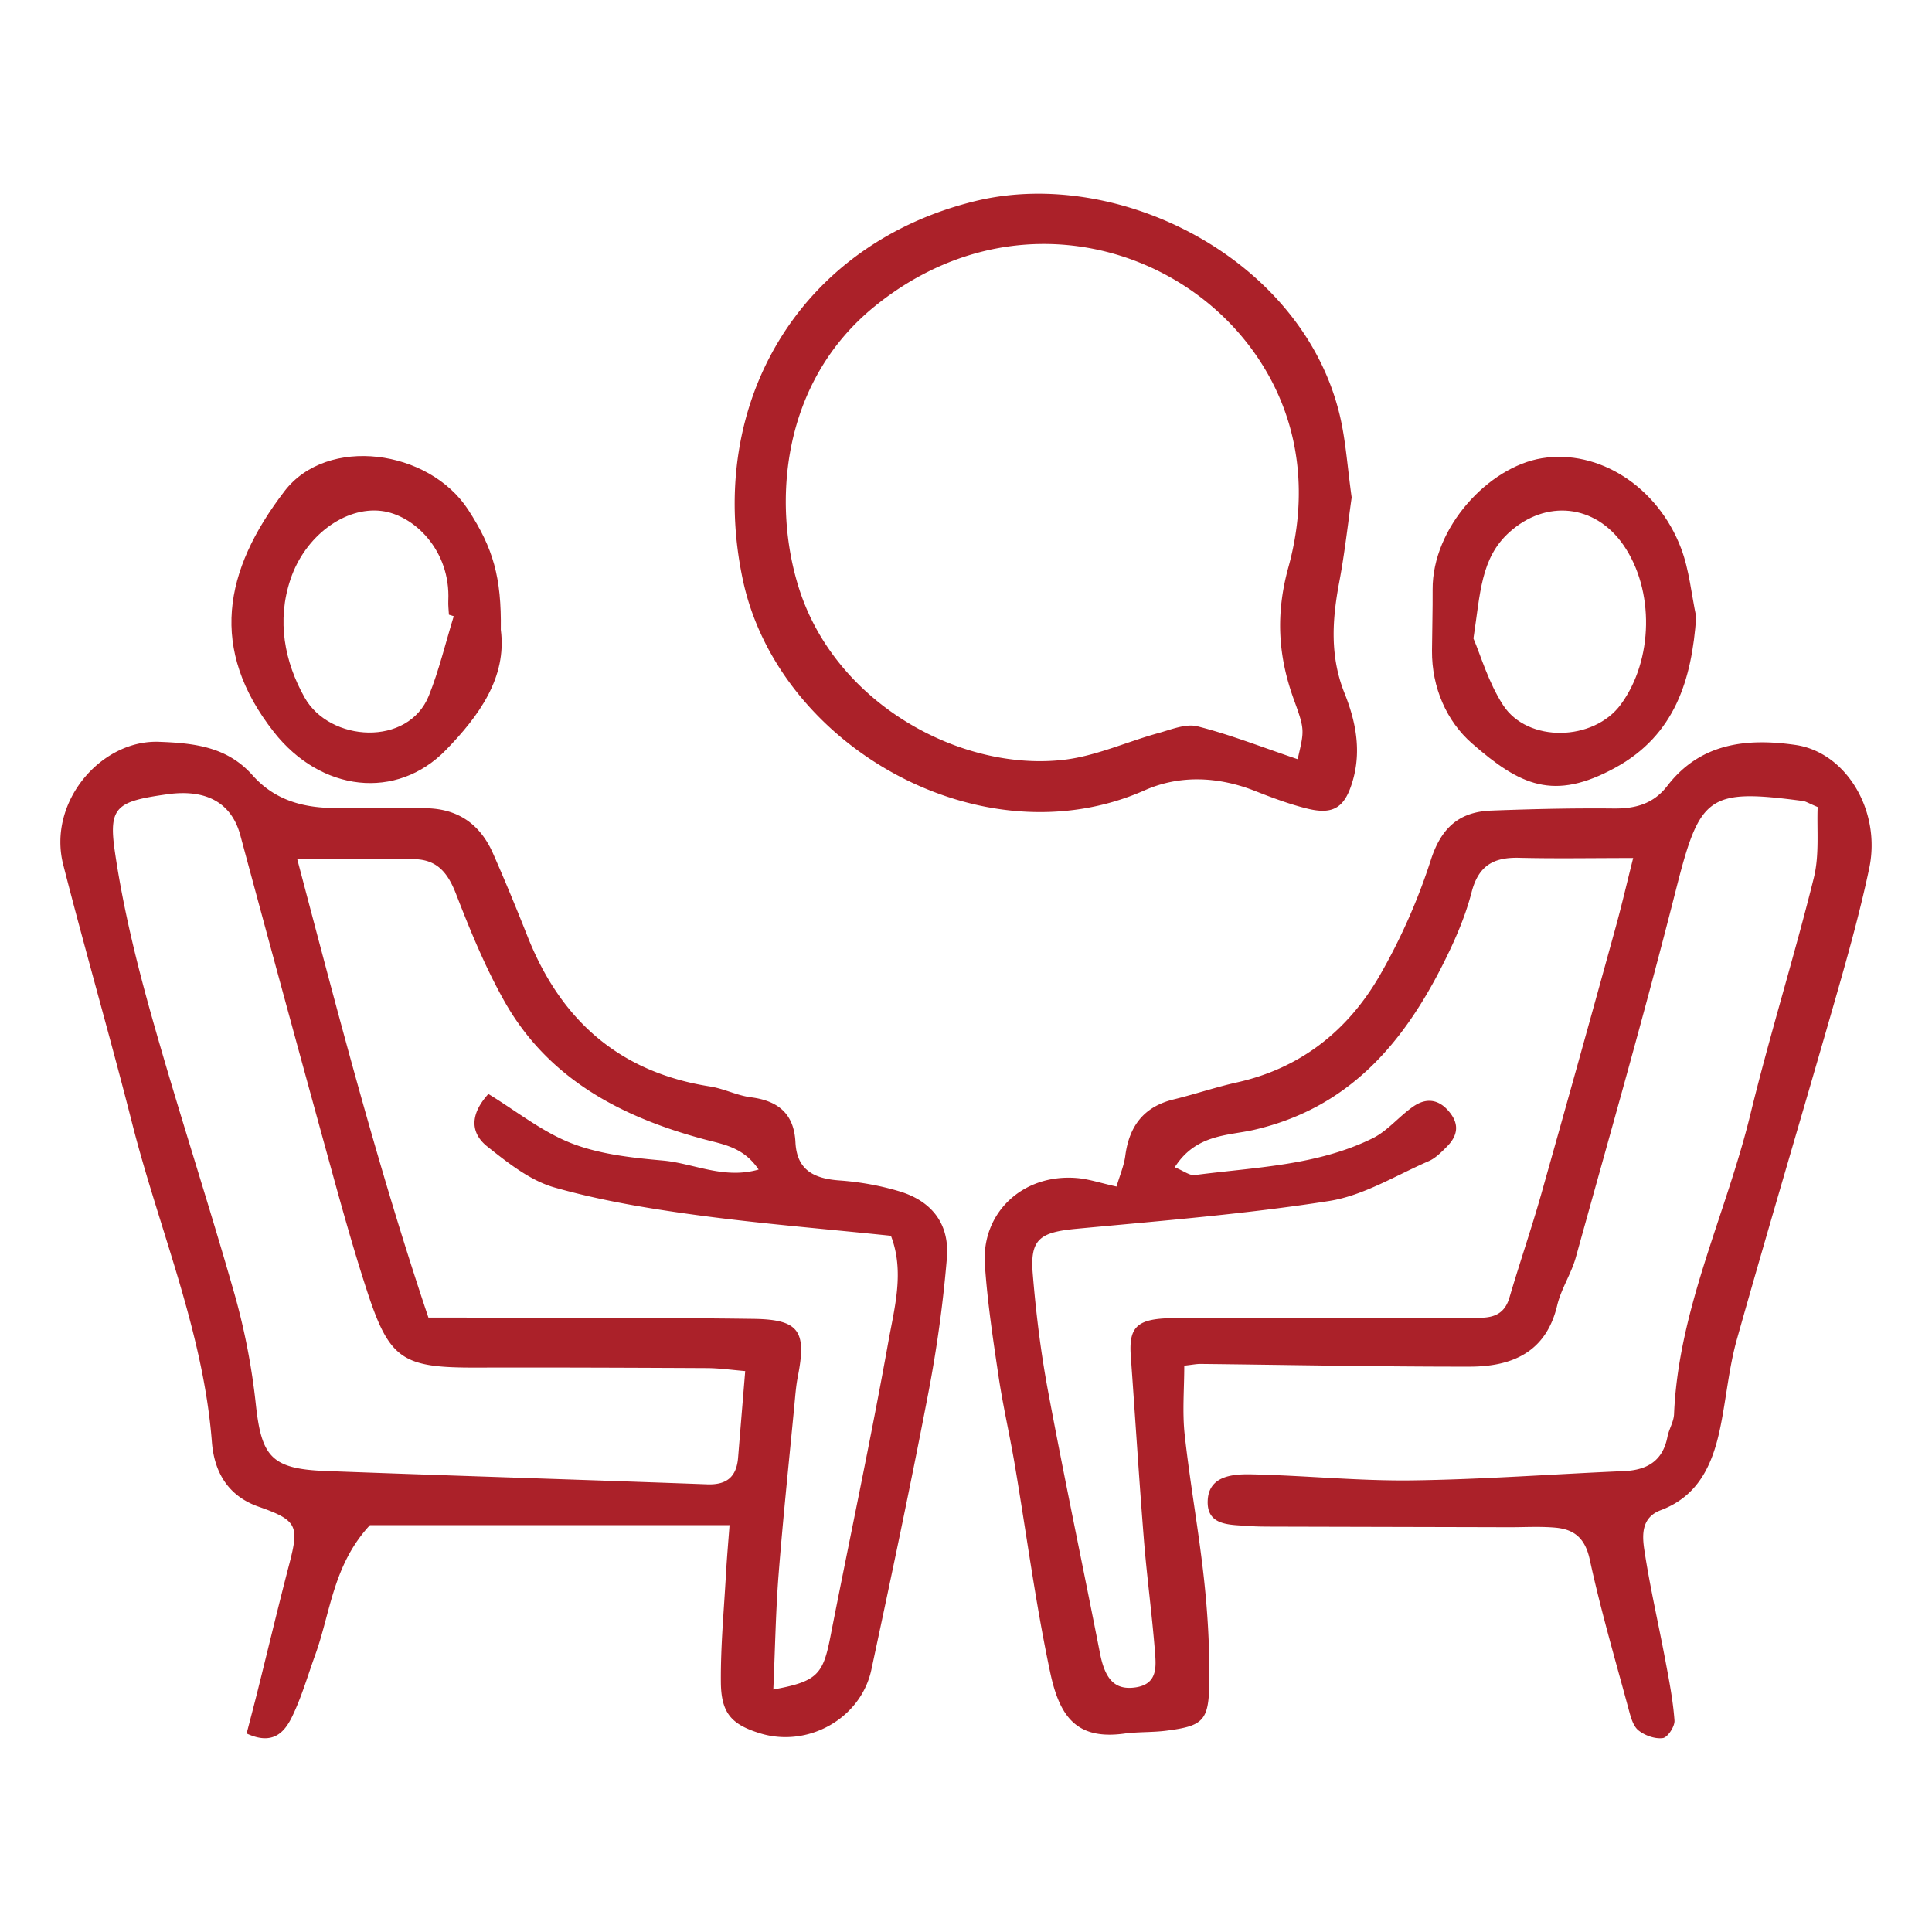
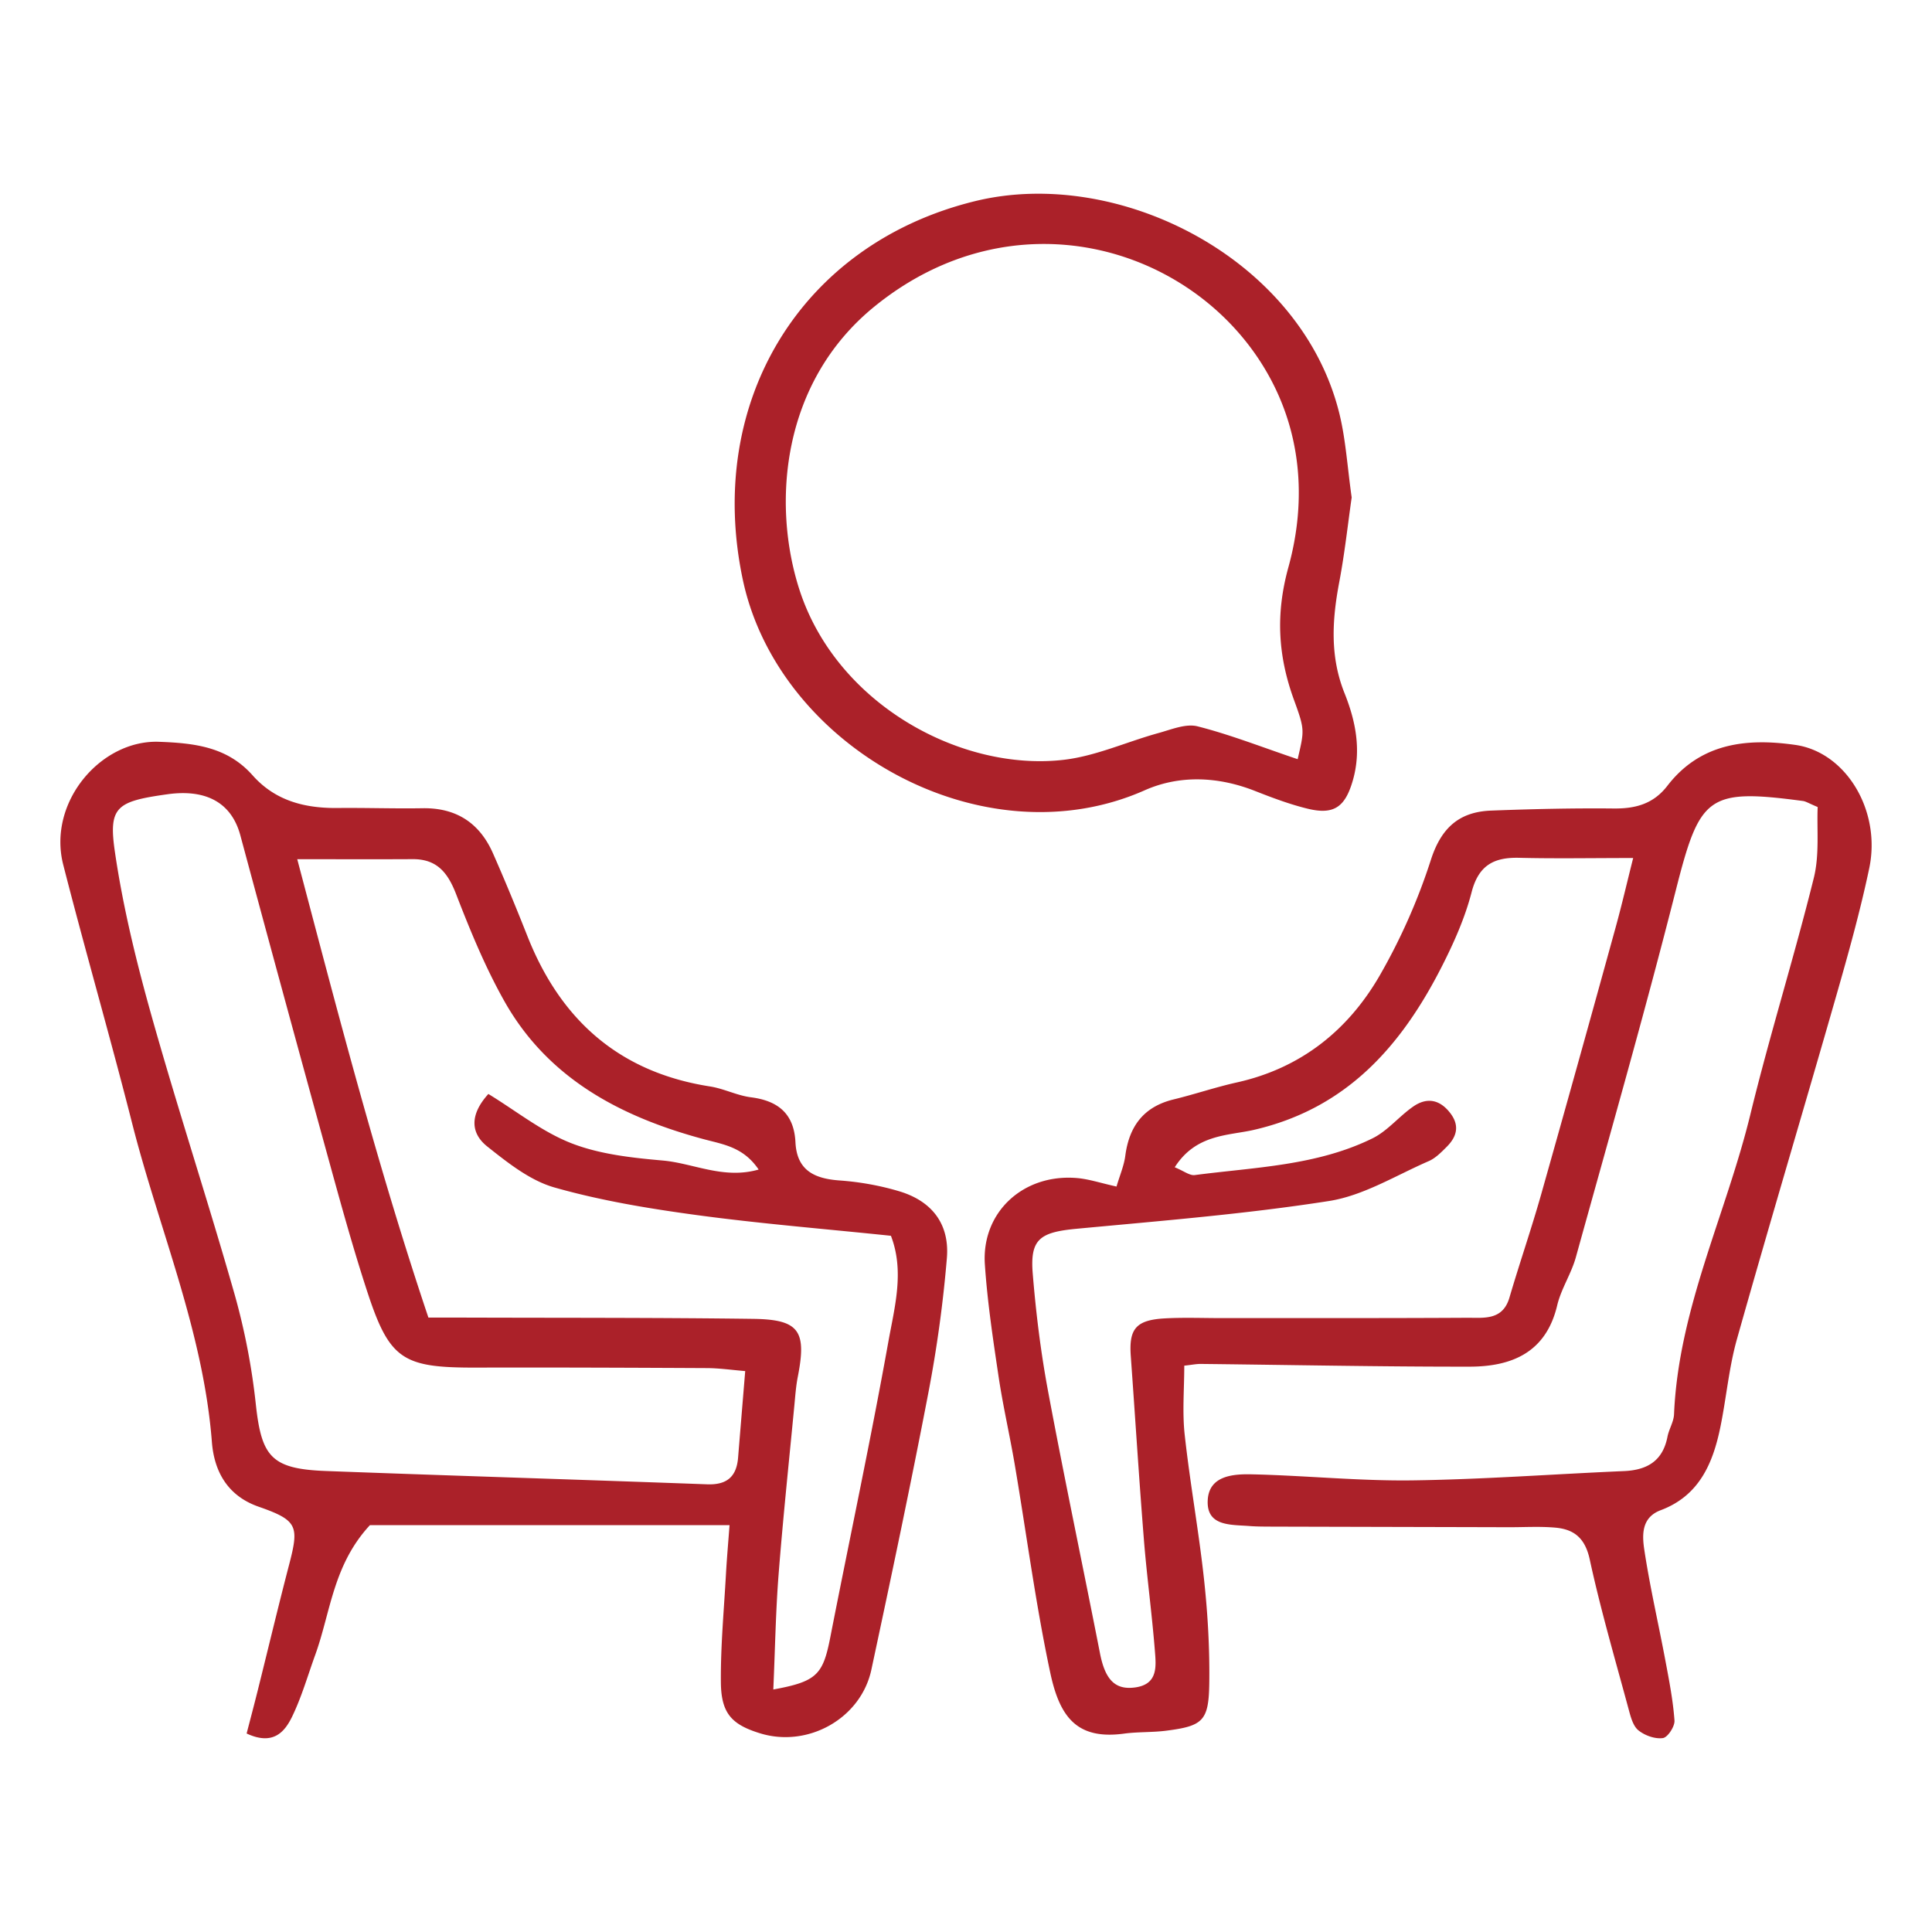
<svg xmlns="http://www.w3.org/2000/svg" xml:space="preserve" style="fill-rule:evenodd;clip-rule:evenodd;stroke-linejoin:round;stroke-miterlimit:2" viewBox="0 0 128 128">
  <path d="M77.829 77.335c.602.244.986.559 1.324.517 3.988-.523 8.082-.615 11.781-2.435 1-.493 1.757-1.455 2.694-2.104.899-.626 1.754-.479 2.453.429.637.826.44 1.558-.218 2.223-.364.365-.754.768-1.214.966-2.177.946-4.311 2.279-6.592 2.638-5.535.866-11.14 1.314-16.726 1.84-2.438.228-3.098.684-2.909 2.978.212 2.591.53 5.181 1.006 7.736 1.086 5.817 2.311 11.608 3.449 17.413.342 1.748 1.001 2.447 2.338 2.26 1.5-.211 1.382-1.383 1.301-2.396-.195-2.477-.534-4.945-.732-7.422-.323-4.044-.575-8.093-.867-12.14-.131-1.809.352-2.39 2.282-2.493 1.247-.067 2.501-.017 3.751-.017 5.418-.003 10.836.009 16.254-.022 1.106-.006 2.353.189 2.801-1.339.672-2.29 1.453-4.547 2.103-6.843a2712.238 2712.238 0 0 0 4.936-17.697c.396-1.433.731-2.883 1.158-4.581-2.79 0-5.175.045-7.559-.014-1.683-.041-2.688.507-3.147 2.285-.437 1.692-1.168 3.334-1.964 4.901-2.683 5.279-6.31 9.429-12.473 10.842-1.69.387-3.825.268-5.23 2.475Zm42.597-23.867c-.605-.254-.786-.376-.98-.401-6.324-.841-6.831-.34-8.423 5.933-2.063 8.135-4.375 16.208-6.619 24.298-.303 1.094-.977 2.09-1.237 3.19-.741 3.128-3.017 4.055-5.809 4.057-5.936.006-11.872-.117-17.808-.181-.296-.002-.593.062-1.089.115 0 1.547-.137 3.083.029 4.586.352 3.203.935 6.384 1.282 9.59.246 2.274.377 4.572.346 6.854-.033 2.511-.421 2.842-2.85 3.154-.925.119-1.871.069-2.795.194-3.121.421-4.263-1.093-4.889-4.027-.974-4.566-1.575-9.211-2.358-13.82-.331-1.945-.778-3.868-1.069-5.819-.367-2.463-.74-4.934-.907-7.417-.234-3.456 2.537-6.014 6.078-5.727.8.064 1.583.331 2.644.565.221-.751.495-1.38.581-2.034.257-1.962 1.216-3.254 3.199-3.738 1.407-.342 2.785-.813 4.197-1.127 4.227-.941 7.355-3.44 9.459-7.08a39.88 39.88 0 0 0 3.394-7.673c.687-2.126 1.881-3.175 3.99-3.256 2.707-.103 5.417-.167 8.125-.139 1.448.014 2.628-.306 3.55-1.503 2.189-2.838 5.249-3.172 8.477-2.71 3.356.478 5.701 4.352 4.898 8.173-.599 2.844-1.384 5.655-2.186 8.452-2.174 7.589-4.439 15.151-6.58 22.748-.534 1.895-.7 3.891-1.098 5.828-.494 2.407-1.407 4.547-3.952 5.502-1.292.484-1.233 1.658-1.084 2.638.371 2.457.938 4.887 1.396 7.333.247 1.314.506 2.636.601 3.963.028.39-.449 1.119-.769 1.163-.518.073-1.196-.169-1.62-.512-.356-.286-.51-.885-.643-1.377-.893-3.306-1.858-6.599-2.582-9.941-.302-1.397-1.011-1.993-2.258-2.11-1.033-.094-2.083-.027-3.125-.03-5.21-.014-10.422-.025-15.633-.039-.521-.003-1.044 0-1.563-.042-1.229-.094-2.842.028-2.729-1.742.103-1.592 1.681-1.709 2.913-1.681 3.539.078 7.078.445 10.613.401 4.681-.061 9.358-.415 14.038-.615 1.542-.064 2.581-.668 2.893-2.274.099-.509.415-.991.436-1.494.294-6.98 3.442-13.233 5.06-19.876 1.279-5.249 2.901-10.414 4.201-15.66.383-1.545.191-3.231.255-4.692ZM49.372 90.838c-.903-.076-1.708-.192-2.513-.198-5.101-.025-10.202-.047-15.302-.033-4.883.013-5.749-.513-7.236-5.065-.997-3.051-1.841-6.154-2.694-9.251a3875.304 3875.304 0 0 1-5.702-20.942c-.573-2.132-2.221-3.092-4.834-2.727-3.355.47-3.914.818-3.484 3.779.534 3.673 1.425 7.314 2.431 10.893 1.738 6.183 3.749 12.289 5.507 18.467a44.308 44.308 0 0 1 1.406 7.295c.378 3.467 1.033 4.266 4.645 4.402 8.418.315 16.837.571 25.256.882 1.305.048 1.944-.503 2.048-1.764.15-1.848.304-3.696.472-5.738Zm1.862 21.095c2.899-.527 3.292-.991 3.777-3.468 1.278-6.529 2.672-13.038 3.848-19.587.408-2.276 1.076-4.647.167-7.004-4.378-.457-8.629-.799-12.848-1.37-3.177-.431-6.369-.957-9.444-1.831-1.615-.459-3.09-1.634-4.449-2.713-1.1-.874-1.19-2.09.071-3.482 1.858 1.133 3.568 2.516 5.522 3.273 1.882.729 4.003.957 6.043 1.138 2.03.181 4.023 1.261 6.341.596-1.016-1.495-2.329-1.659-3.642-2.012-5.47-1.473-10.306-3.997-13.203-9.14-1.267-2.251-2.261-4.669-3.195-7.085-.551-1.425-1.265-2.335-2.878-2.327-2.444.014-4.887.003-7.651.003 2.675 10.125 5.312 20.319 8.69 30.368 1.091 0 1.922 0 2.754.003 6.257.019 12.516 0 18.773.083 3.044.042 3.543.799 2.946 3.838-.12.612-.165 1.241-.224 1.862-.357 3.732-.752 7.461-1.045 11.196-.193 2.454-.233 4.923-.353 7.659Zm-2.9-10.888H24.509c-2.447 2.639-2.606 5.784-3.622 8.589-.494 1.363-.895 2.772-1.522 4.074-.498 1.033-1.262 1.962-3.025 1.141.234-.904.483-1.842.719-2.786.704-2.819 1.377-5.644 2.11-8.454.653-2.511.536-2.889-2.031-3.785-2.091-.729-2.951-2.374-3.1-4.289-.571-7.35-3.499-14.09-5.286-21.123-1.454-5.721-3.1-11.399-4.562-17.118-1.06-4.144 2.492-8.285 6.336-8.148 2.393.086 4.541.342 6.209 2.221 1.503 1.694 3.461 2.187 5.634 2.165 1.874-.02 3.75.047 5.624.016 2.239-.039 3.782.98 4.668 2.987.797 1.808 1.55 3.637 2.277 5.474 2.195 5.563 6.087 9.033 12.1 9.971.919.142 1.792.601 2.711.718 1.813.231 2.859 1.097 2.952 2.981.092 1.85 1.233 2.407 2.912 2.529 1.341.095 2.699.337 3.985.724 2.156.654 3.322 2.171 3.135 4.422A84.77 84.77 0 0 1 61.5 92.31c-1.174 6.119-2.465 12.217-3.769 18.309-.693 3.239-4.204 5.196-7.378 4.216-1.868-.576-2.573-1.313-2.593-3.367-.022-2.388.203-4.779.336-7.166.063-1.122.163-2.241.238-3.257ZM85.973 50.298c.44-1.904.488-1.923-.237-3.91-1.062-2.908-1.238-5.683-.376-8.808 1.241-4.495.866-9.156-1.623-13.247-4.914-8.082-16.587-11.482-25.766-4.054-6.245 5.053-6.814 13.146-5.023 18.739 2.443 7.637 10.735 12.123 17.55 11.319 2.116-.251 4.149-1.189 6.233-1.765.856-.233 1.826-.648 2.611-.45 2.169.551 4.268 1.38 6.631 2.176Zm3.579-17.341c-.248 1.728-.459 3.688-.825 5.619-.471 2.493-.624 4.915.353 7.353.739 1.845 1.125 3.782.546 5.785-.505 1.748-1.244 2.282-2.963 1.871-1.201-.29-2.372-.732-3.525-1.186-2.436-.957-4.982-1.066-7.295-.042-10.751 4.768-24.287-2.872-26.632-13.962-2.484-11.741 3.83-22.235 15.382-25.067 9.52-2.334 21.66 3.819 24.157 14.127.412 1.706.517 3.484.802 5.502Z" style="fill:#ab2129;fill-rule:nonzero" />
-   <path d="m30.061 40.825-.319-.101c-.015-.311-.056-.626-.041-.937.156-3.307-2.258-5.675-4.438-5.937-2.404-.289-5.05 1.648-6.016 4.526-.924 2.746-.4 5.465.937 7.842 1.66 2.947 6.868 3.27 8.23-.131.681-1.7 1.107-3.504 1.647-5.262Zm3.119.896c.417 3.164-1.453 5.719-3.631 7.962-3.27 3.367-8.29 2.783-11.403-1.183-4.31-5.491-3.343-10.681.704-15.96 2.826-3.688 9.558-2.778 12.168 1.23 1.663 2.555 2.21 4.483 2.162 7.951ZM97.619 42.3c.474 1.099.986 2.905 1.961 4.411 1.632 2.521 6.008 2.404 7.801-.037 2.165-2.95 2.24-7.586.17-10.572-1.868-2.694-5.129-3.031-7.558-.835-1.894 1.709-1.914 4.027-2.374 7.033Zm14.759-1.436c-.291 4.188-1.417 7.828-5.342 9.988-4.099 2.254-6.334 1.182-9.517-1.603-1.672-1.461-2.664-3.702-2.646-6.137.009-1.35.051-2.702.042-4.052-.028-4.102 3.7-8.121 7.231-8.699 3.767-.618 7.682 1.878 9.231 5.969.541 1.431.679 3.017 1.001 4.534Z" style="fill:#ab2129;fill-rule:nonzero" />
</svg>